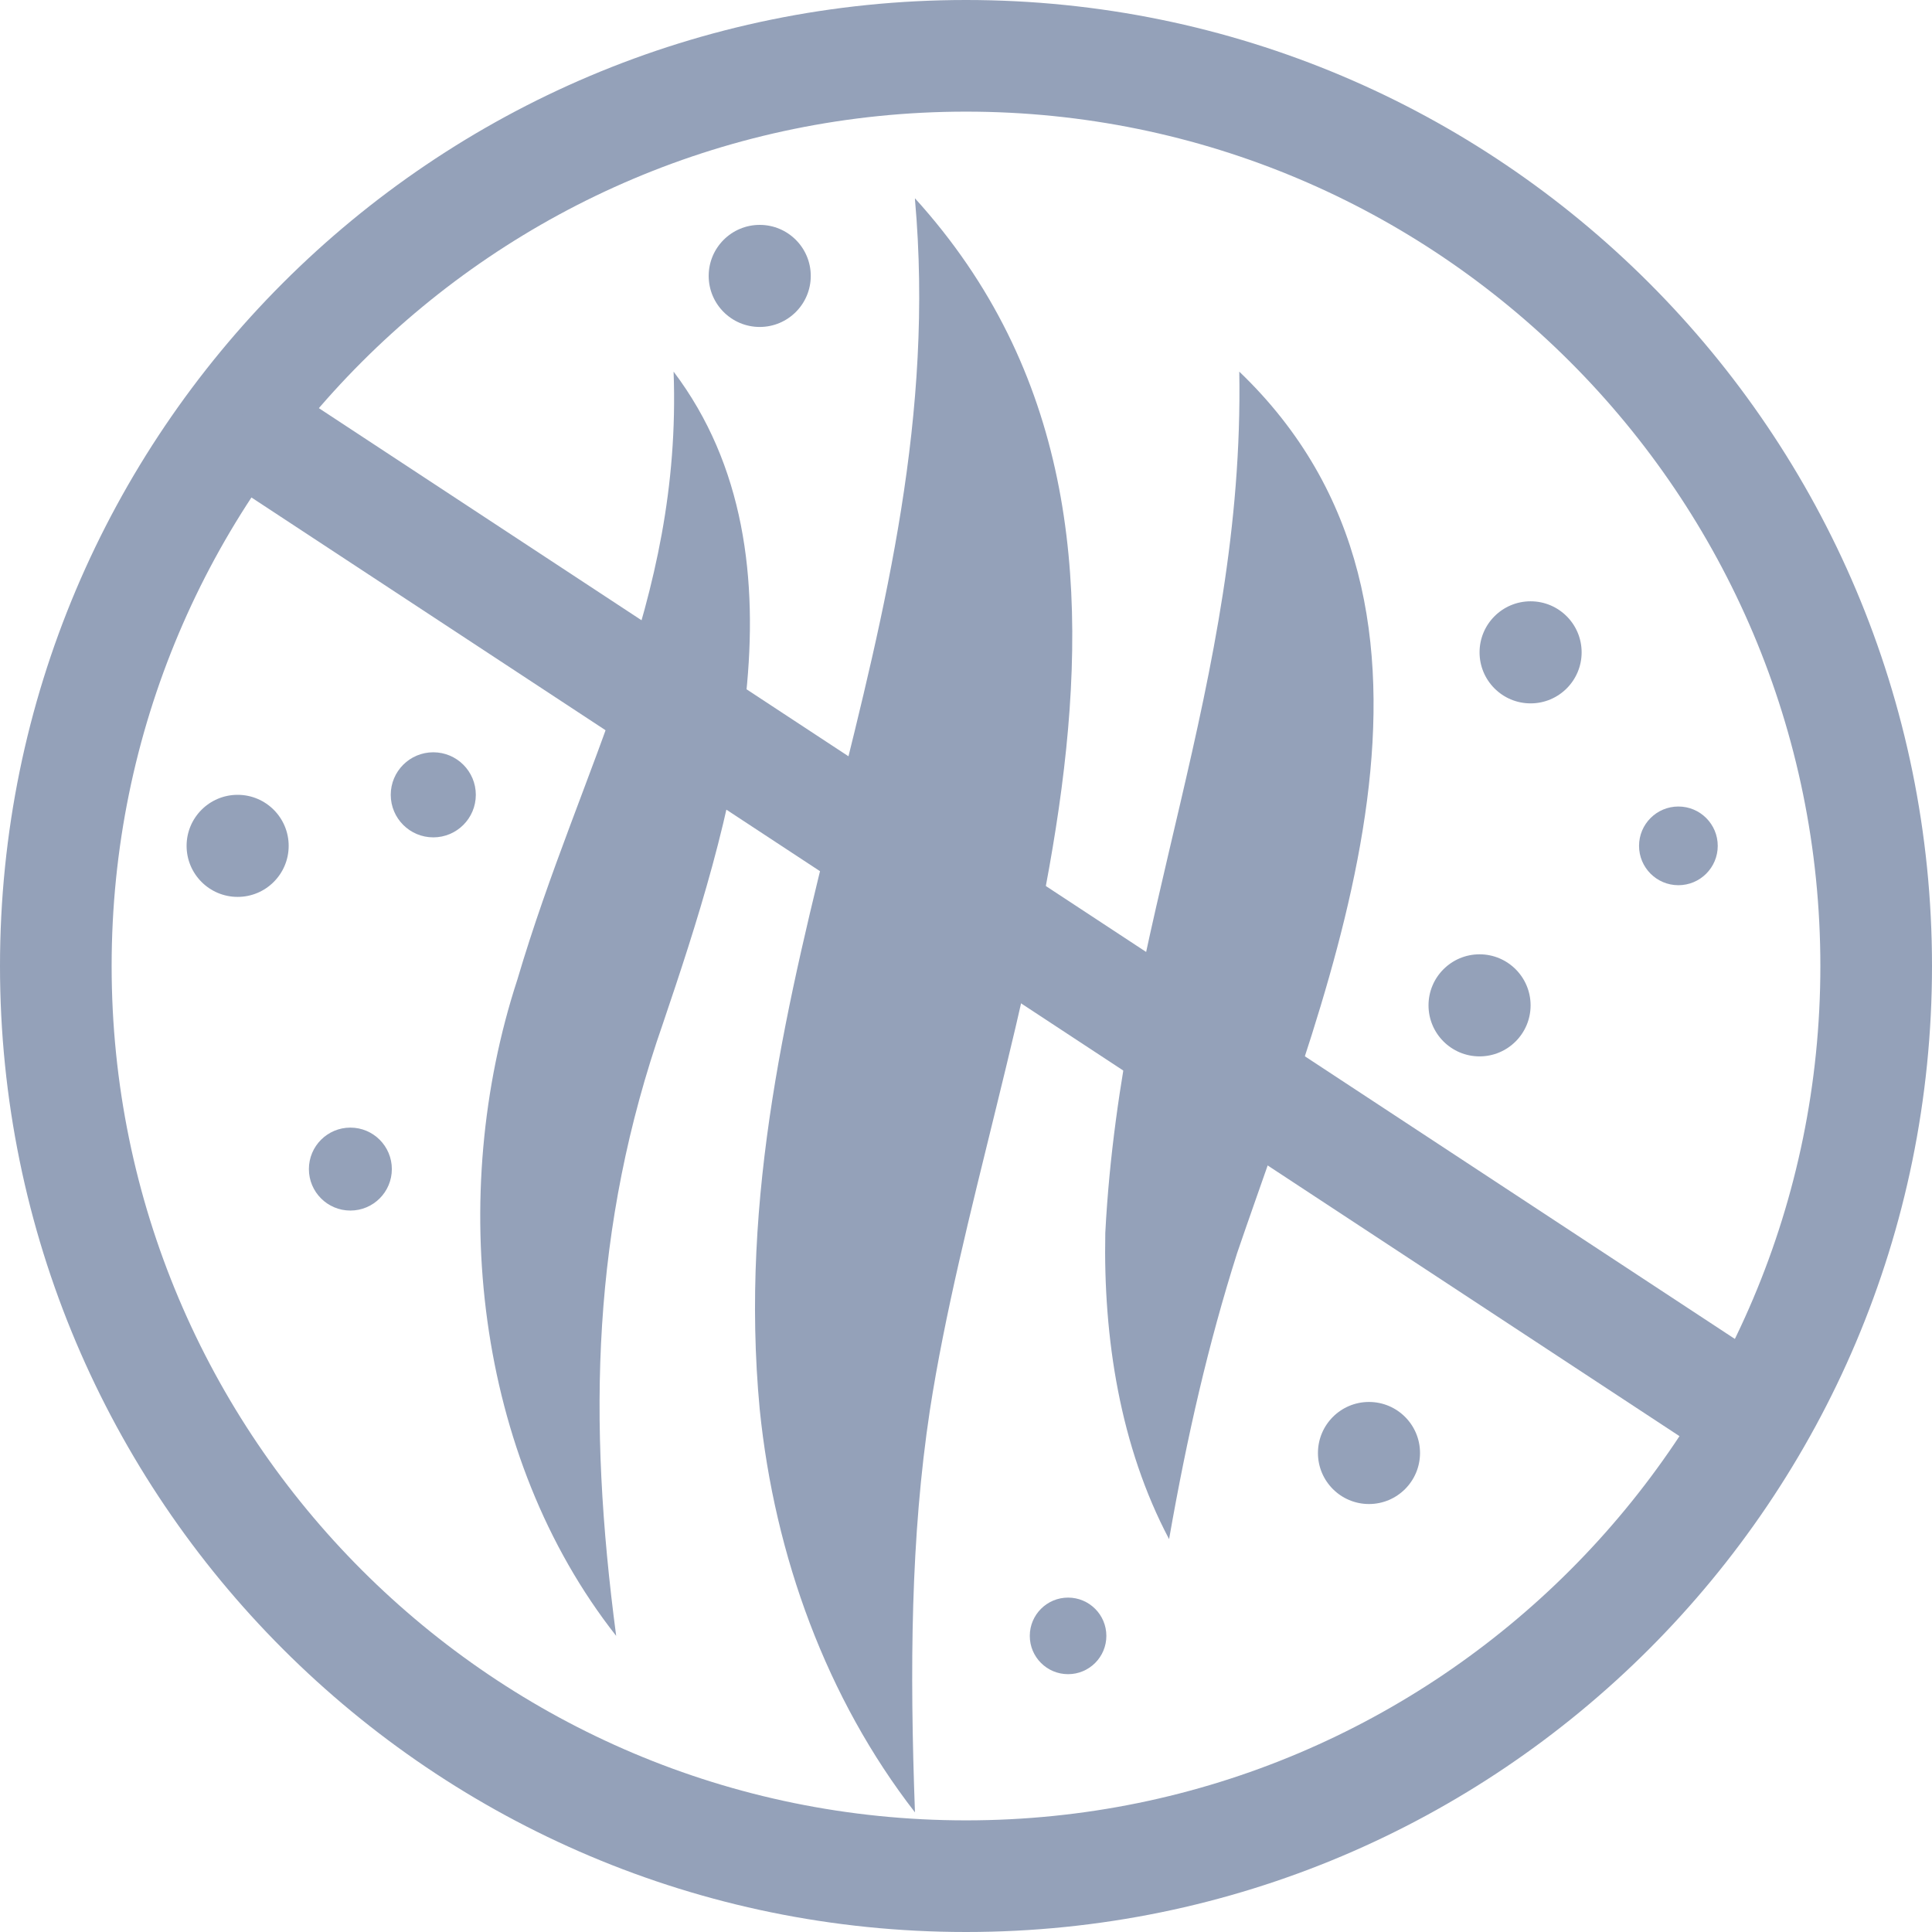
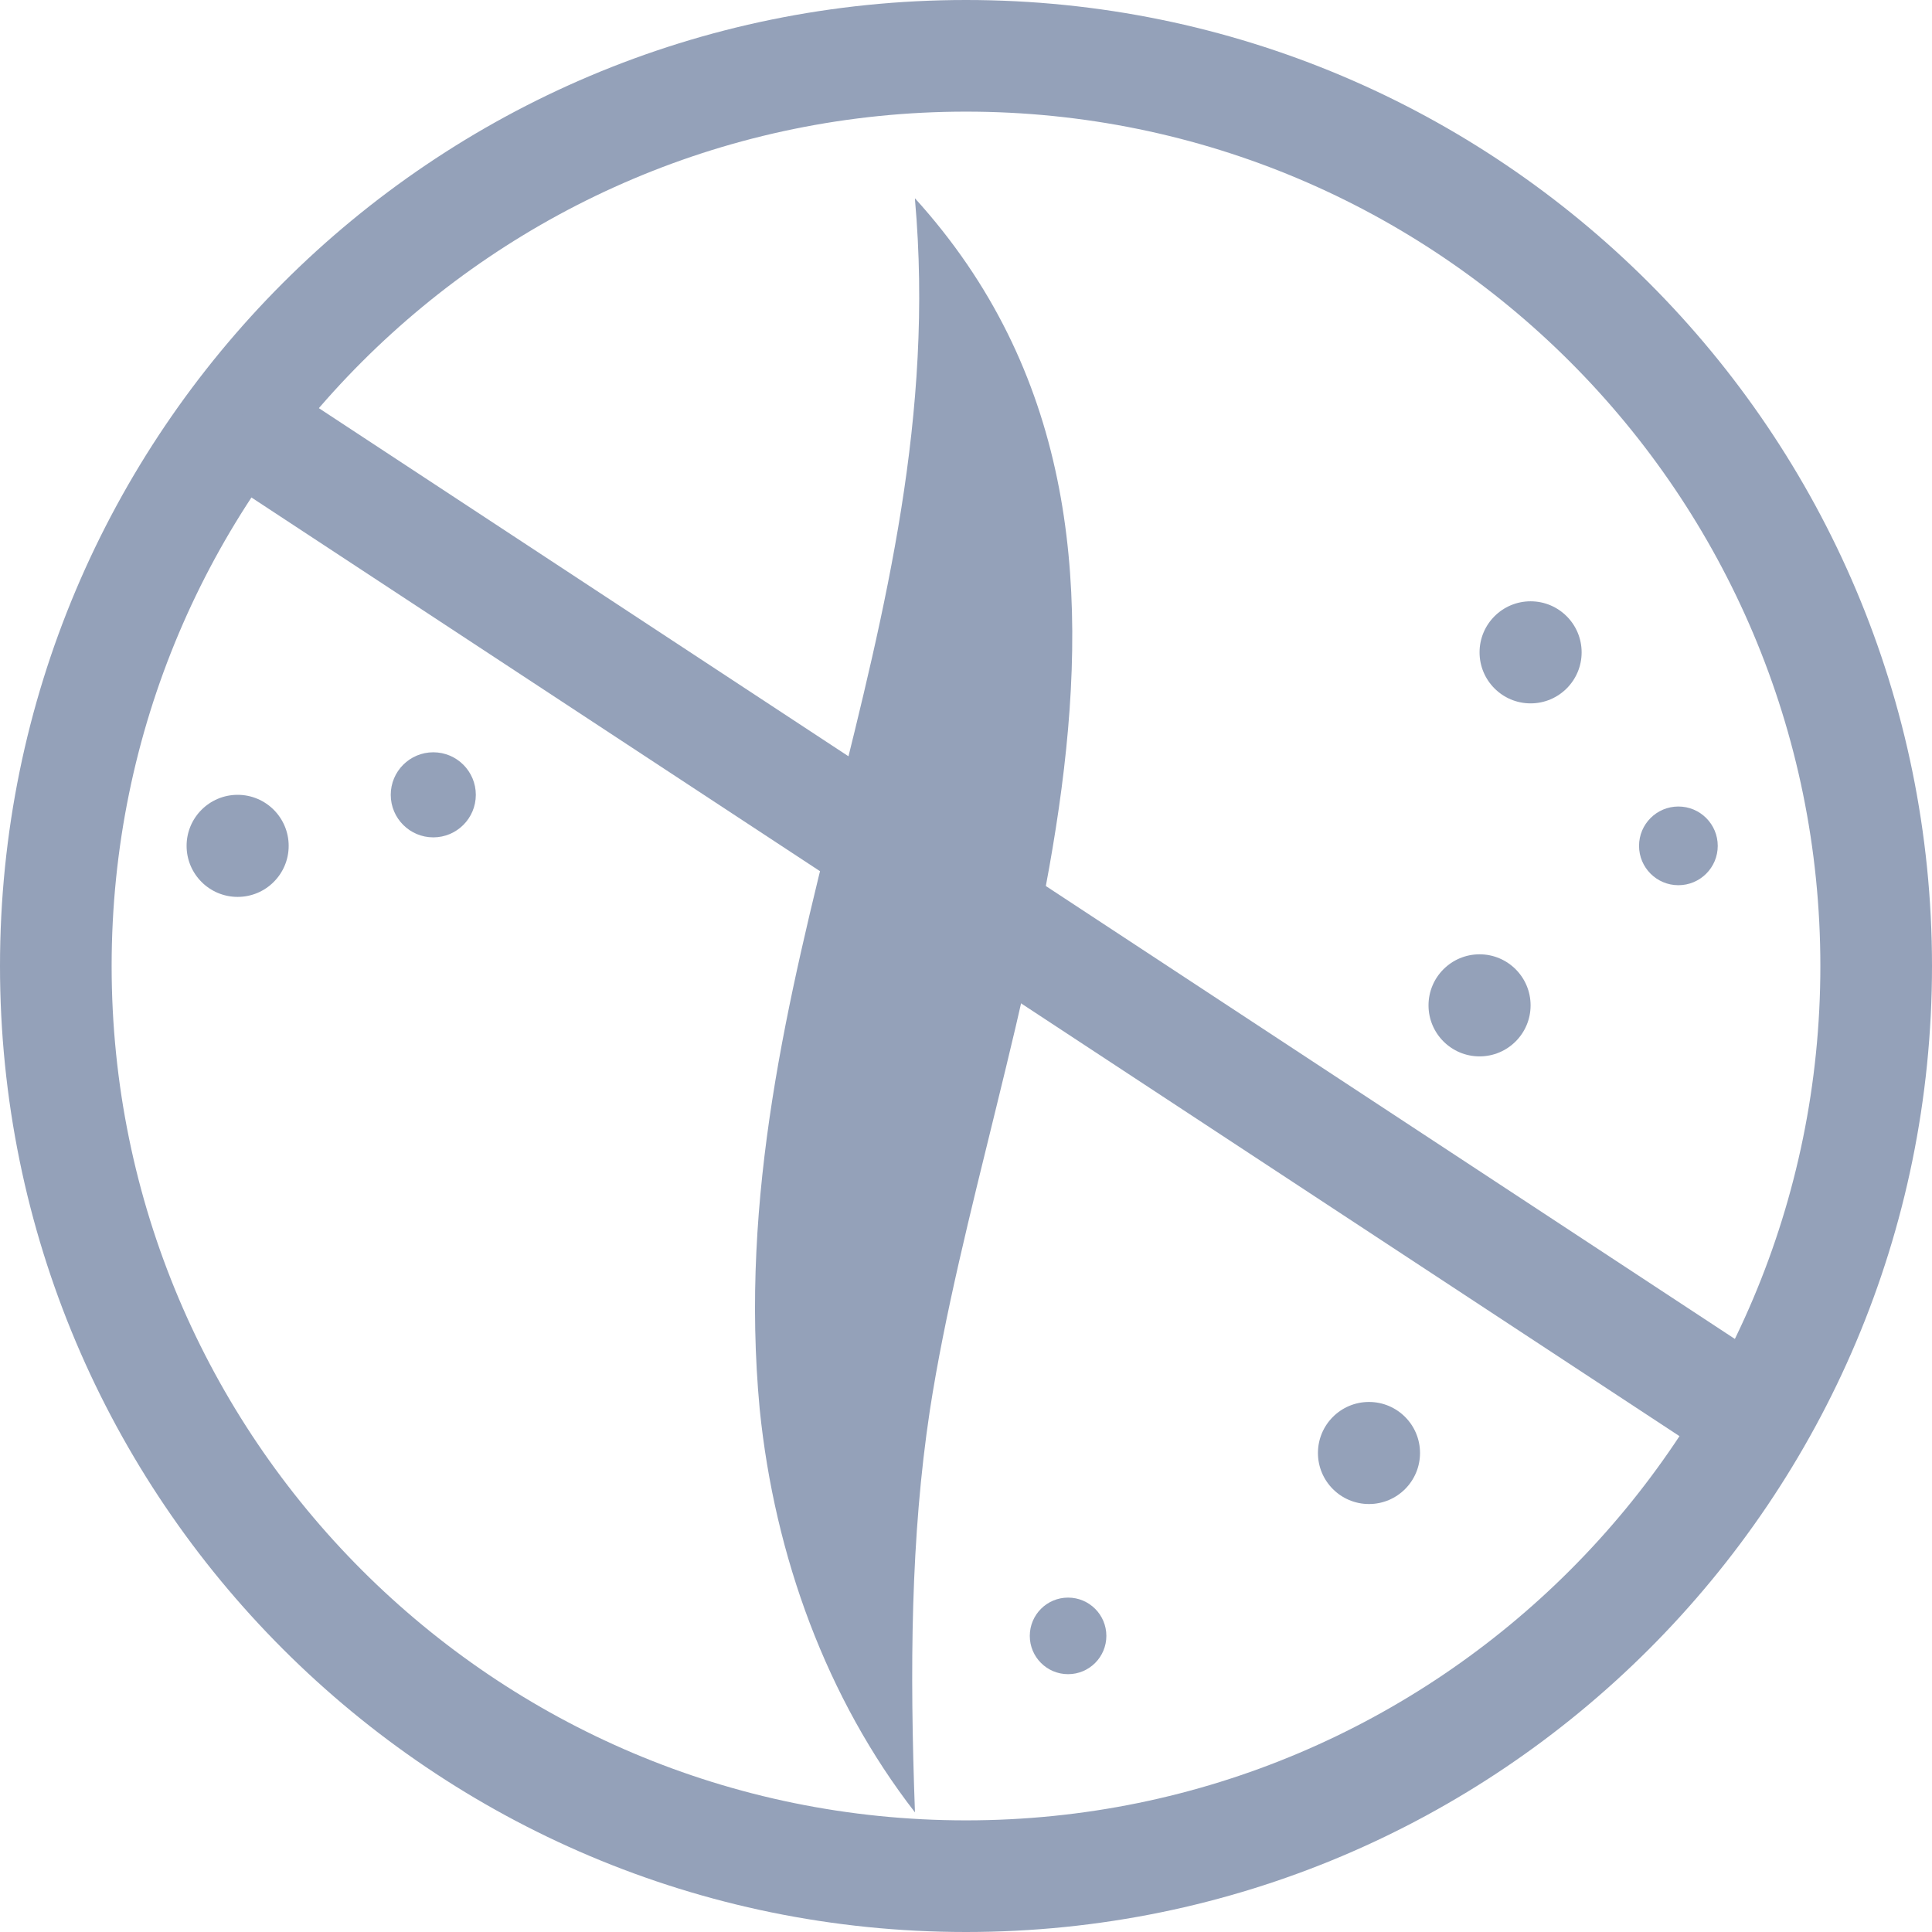
<svg xmlns="http://www.w3.org/2000/svg" width="60px" height="60px" viewBox="0 0 60 60" version="1.1">
  <title>Group 10</title>
  <g id="Page-1" stroke="none" stroke-width="1" fill="none" fill-rule="evenodd">
    <g id="Product-Foot-v4" transform="translate(-650, -394)" fill="#94A1B9" fill-rule="nonzero">
      <g id="Group-10" transform="translate(650, 394)">
        <path d="M28.415,6.159 C38.09,16.824 30.726,31.816 28.877,43.803 C28.283,47.733 28.25,51.794 28.415,56.285 C25.674,52.752 24.056,48.327 23.594,43.77 C22.339,30.429 29.604,19.532 28.415,6.192 L28.415,6.192 L28.415,6.159 Z" id="Path" />
-         <path d="M38.487,11.541 C46.28,19.004 41.293,30.495 38.42,38.916 C37.529,41.723 36.868,44.595 36.307,47.799 C34.788,44.926 34.26,41.558 34.326,38.288 C34.821,28.745 38.652,21.183 38.487,11.541 L38.487,11.541 Z" id="Path" />
-         <path d="M20.919,11.541 C25.311,17.353 22.636,25.74 20.589,31.783 C18.376,38.123 18.244,44.067 19.136,50.804 C14.744,45.223 13.886,37.1 16.065,30.429 C18.046,23.726 21.183,18.74 20.919,11.541 L20.919,11.541 L20.919,11.541 Z" id="Path" />
-         <path d="M30,0 C46.569,0 60,13.431 60,30 C60,46.569 46.569,60 30,60 C13.431,60 0,46.569 0,30 C0,13.431 13.431,0 30,0 Z M30,3.467 C15.346,3.467 3.467,15.346 3.467,30 C3.467,44.654 15.346,56.533 30,56.533 C44.654,56.533 56.533,44.654 56.533,30 C56.533,15.346 44.654,3.467 30,3.467 Z" id="Oval" />
+         <path d="M30,0 C46.569,0 60,13.431 60,30 C60,46.569 46.569,60 30,60 C13.431,60 0,46.569 0,30 C0,13.431 13.431,0 30,0 Z M30,3.467 C15.346,3.467 3.467,15.346 3.467,30 C3.467,44.654 15.346,56.533 30,56.533 C44.654,56.533 56.533,44.654 56.533,30 C56.533,15.346 44.654,3.467 30,3.467 " id="Oval" />
        <polygon id="Path" points="8.333 11.644 55.454 42.618 53.55 45.516 6.428 14.542" />
        <circle id="Oval" cx="47.534" cy="20.259" r="1.585" />
        <circle id="Oval" cx="7.38" cy="26.269" r="1.585" />
        <circle id="Oval" cx="42.515" cy="45.124" r="1.585" />
-         <circle id="Oval" cx="23.594" cy="8.569" r="1.585" />
        <circle id="Oval" cx="33.17" cy="50.804" r="1.189" />
-         <circle id="Oval" cx="10.881" cy="36.307" r="1.288" />
        <circle id="Oval" cx="13.456" cy="24.684" r="1.321" />
        <circle id="Oval" cx="45.949" cy="31.222" r="1.585" />
        <circle id="Oval" cx="52.124" cy="26.269" r="1.222" />
      </g>
    </g>
  </g>
</svg>